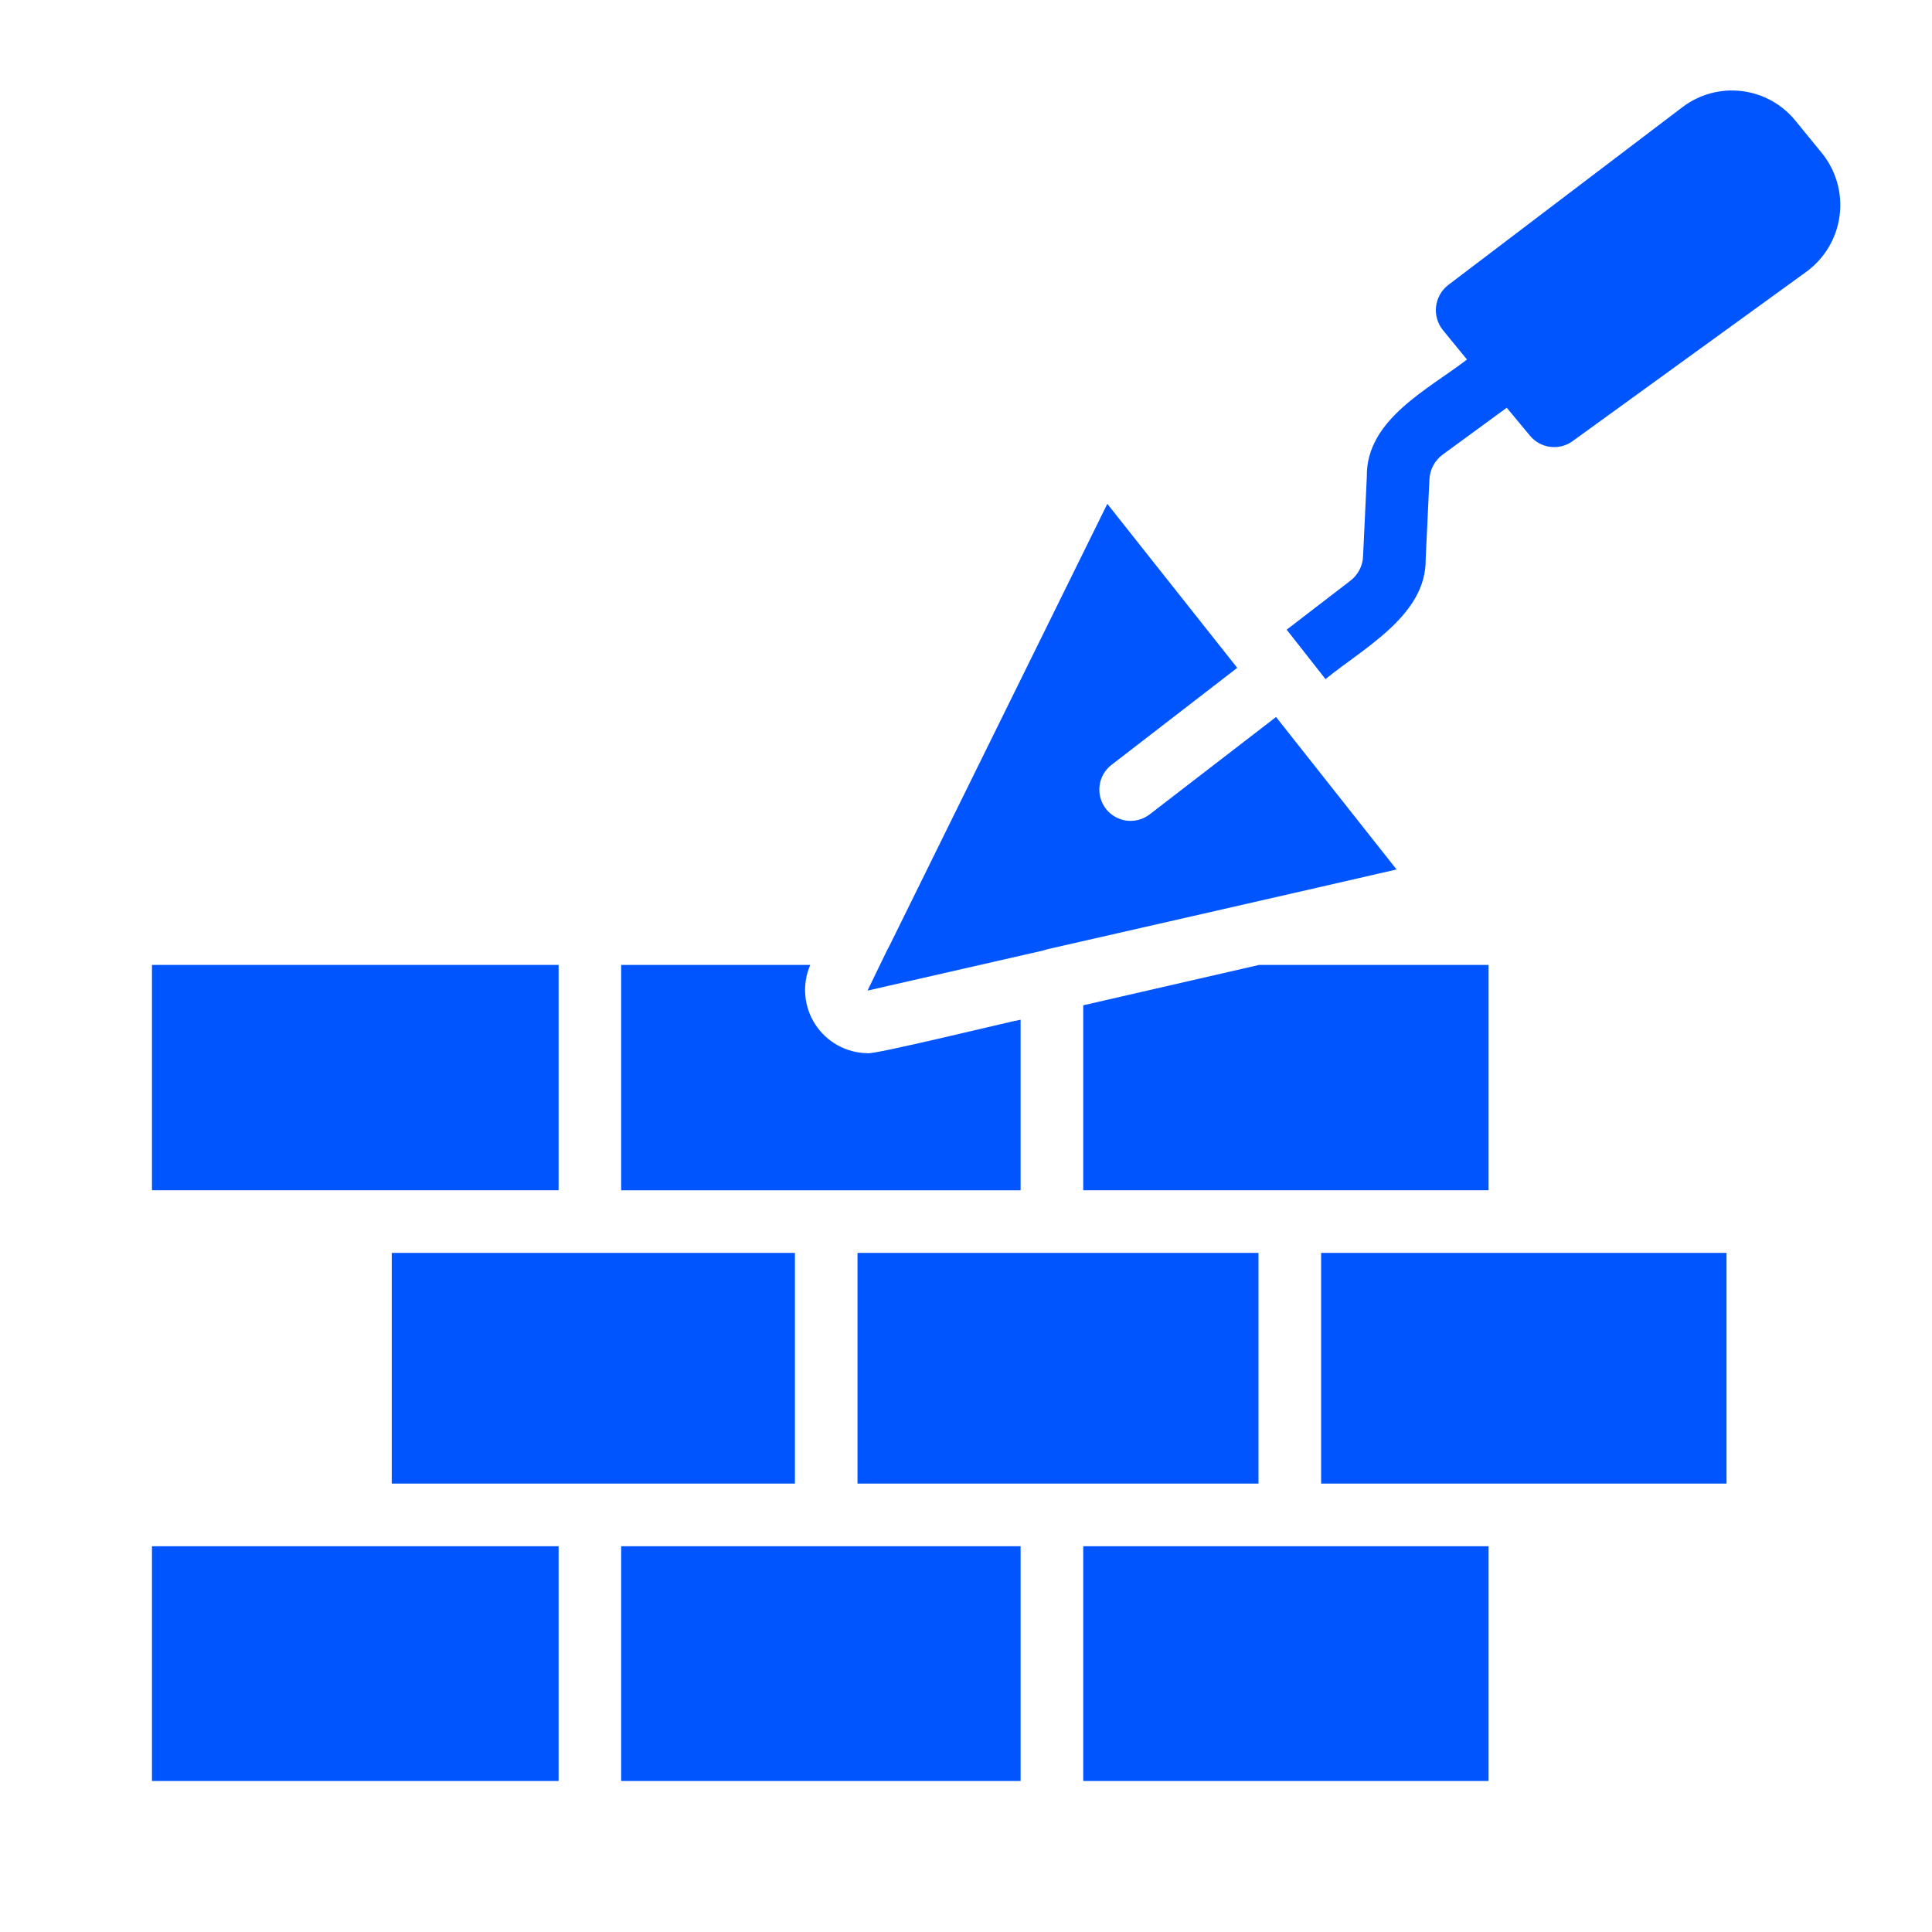
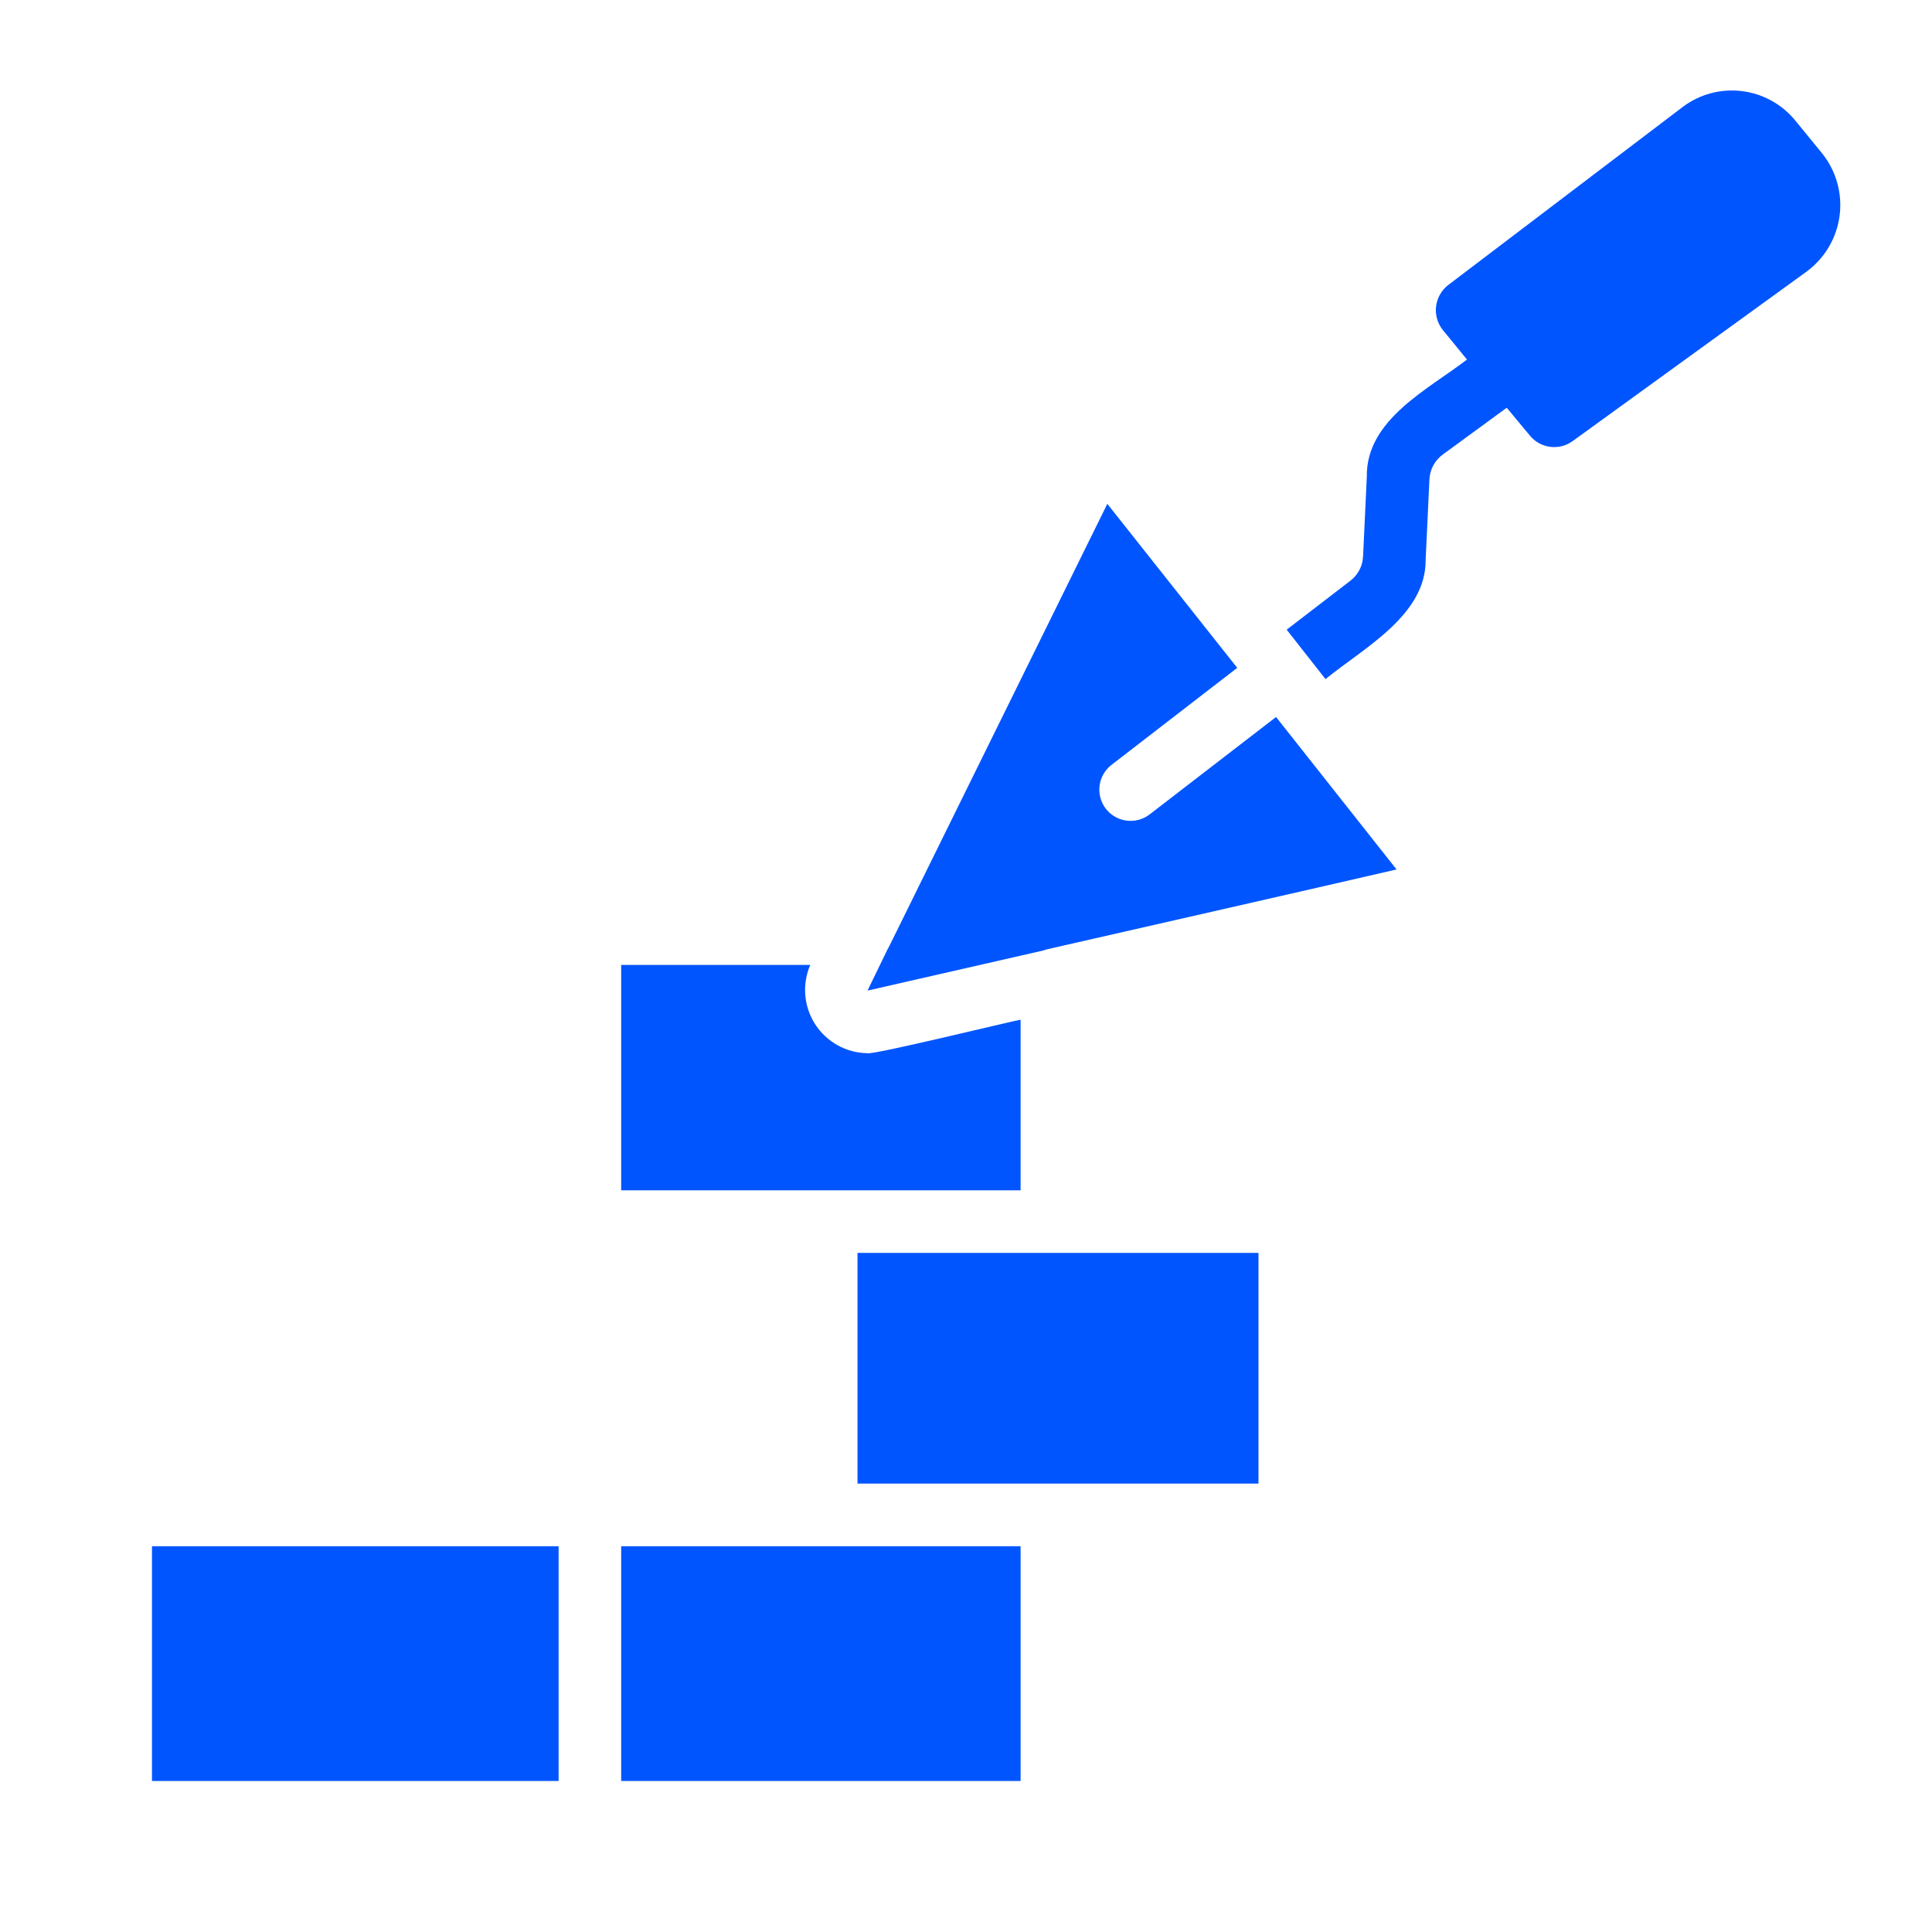
<svg xmlns="http://www.w3.org/2000/svg" width="62" height="62" viewBox="0 0 62 62" fill="none">
  <path d="M33.606 30.463C36.345 29.838 42.117 28.526 44.817 27.902L40.95 23.009L36.881 26.144C36.67 26.301 36.406 26.369 36.145 26.334C35.885 26.298 35.648 26.161 35.487 25.953C35.327 25.745 35.254 25.481 35.286 25.22C35.317 24.959 35.45 24.721 35.656 24.556L39.704 21.432L35.535 16.169L28.543 30.353L28.473 30.483L27.84 31.789L33.476 30.503L33.606 30.463Z" fill="#0055FF" />
-   <path d="M34.762 49.62H47.77V57.154H34.762V49.62Z" fill="#0055FF" />
  <path d="M19.934 49.62H32.752V57.154H19.934V49.62Z" fill="#0055FF" />
  <path d="M4.877 49.62H17.926V57.154H4.877V49.62Z" fill="#0055FF" />
-   <path d="M12.572 40.207H25.51V47.61H12.572V40.207Z" fill="#0055FF" />
+   <path d="M12.572 40.207V47.61H12.572V40.207Z" fill="#0055FF" />
  <path d="M27.518 40.207H40.386V47.61H27.518V40.207Z" fill="#0055FF" />
-   <path d="M42.396 40.207H55.406V47.61H42.396V40.207Z" fill="#0055FF" />
-   <path d="M4.877 30.965H17.926V38.197H4.877V30.965Z" fill="#0055FF" />
  <path d="M32.752 32.723C32.508 32.759 27.951 33.877 27.83 33.798C27.497 33.792 27.17 33.705 26.879 33.543C26.588 33.381 26.341 33.15 26.16 32.87C25.979 32.59 25.87 32.269 25.843 31.937C25.815 31.605 25.87 31.271 26.002 30.965H19.934V38.198H32.752V32.723Z" fill="#0055FF" />
-   <path d="M34.762 32.261V38.197H47.77V30.965H40.407L34.762 32.261Z" fill="#0055FF" />
  <path d="M57.625 3.883C57.196 3.35 56.576 3.006 55.897 2.923C55.217 2.84 54.533 3.026 53.989 3.441L46.474 9.147C46.367 9.23 46.277 9.333 46.211 9.451C46.144 9.569 46.101 9.699 46.085 9.834C46.069 9.969 46.08 10.105 46.118 10.236C46.156 10.366 46.219 10.488 46.304 10.593L47.077 11.538C45.845 12.489 43.834 13.466 43.863 15.295L43.742 17.856C43.736 18.009 43.696 18.159 43.624 18.294C43.553 18.43 43.453 18.548 43.33 18.64L41.291 20.207L42.537 21.794C43.735 20.809 45.772 19.751 45.751 17.956L45.872 15.385C45.879 15.23 45.921 15.078 45.993 14.941C46.066 14.803 46.169 14.684 46.294 14.591L48.353 13.085L49.096 13.979C49.258 14.177 49.49 14.306 49.744 14.339C49.998 14.373 50.255 14.309 50.463 14.159L57.977 8.715C58.264 8.503 58.506 8.236 58.687 7.929C58.869 7.622 58.987 7.282 59.034 6.928C59.081 6.574 59.056 6.215 58.96 5.871C58.865 5.528 58.701 5.207 58.479 4.928L57.625 3.883Z" fill="#0055FF" />
</svg>